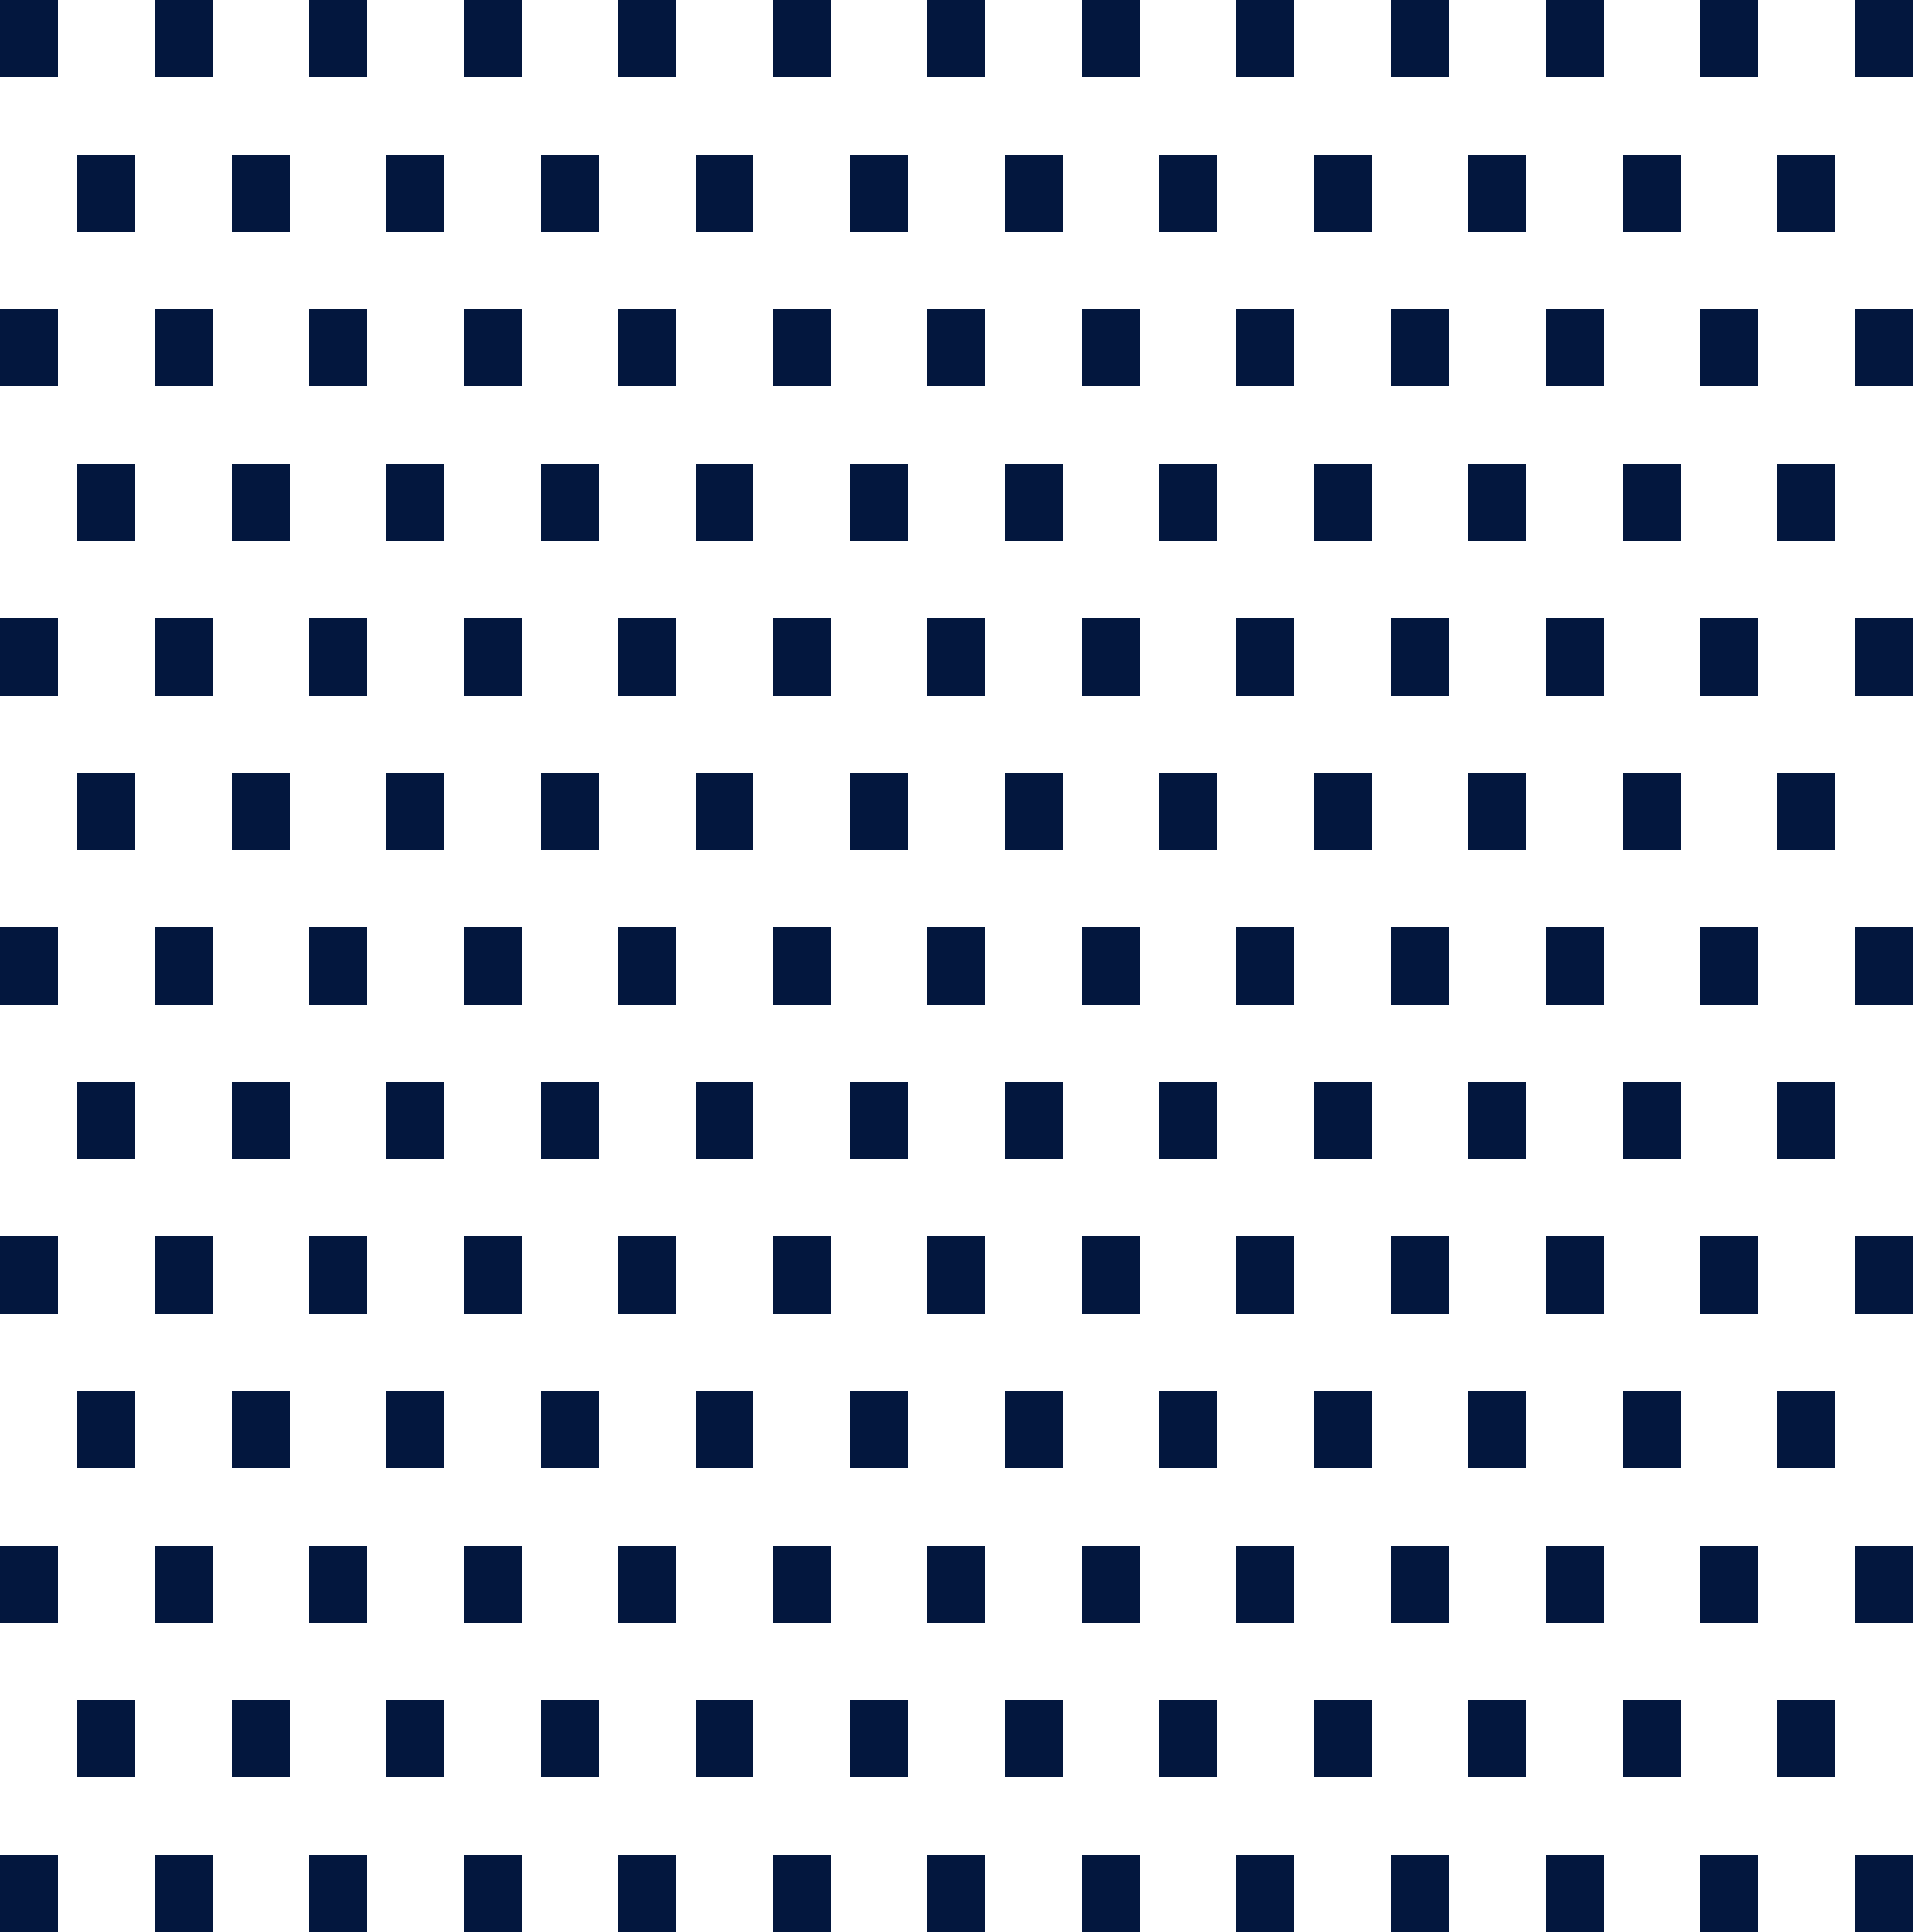
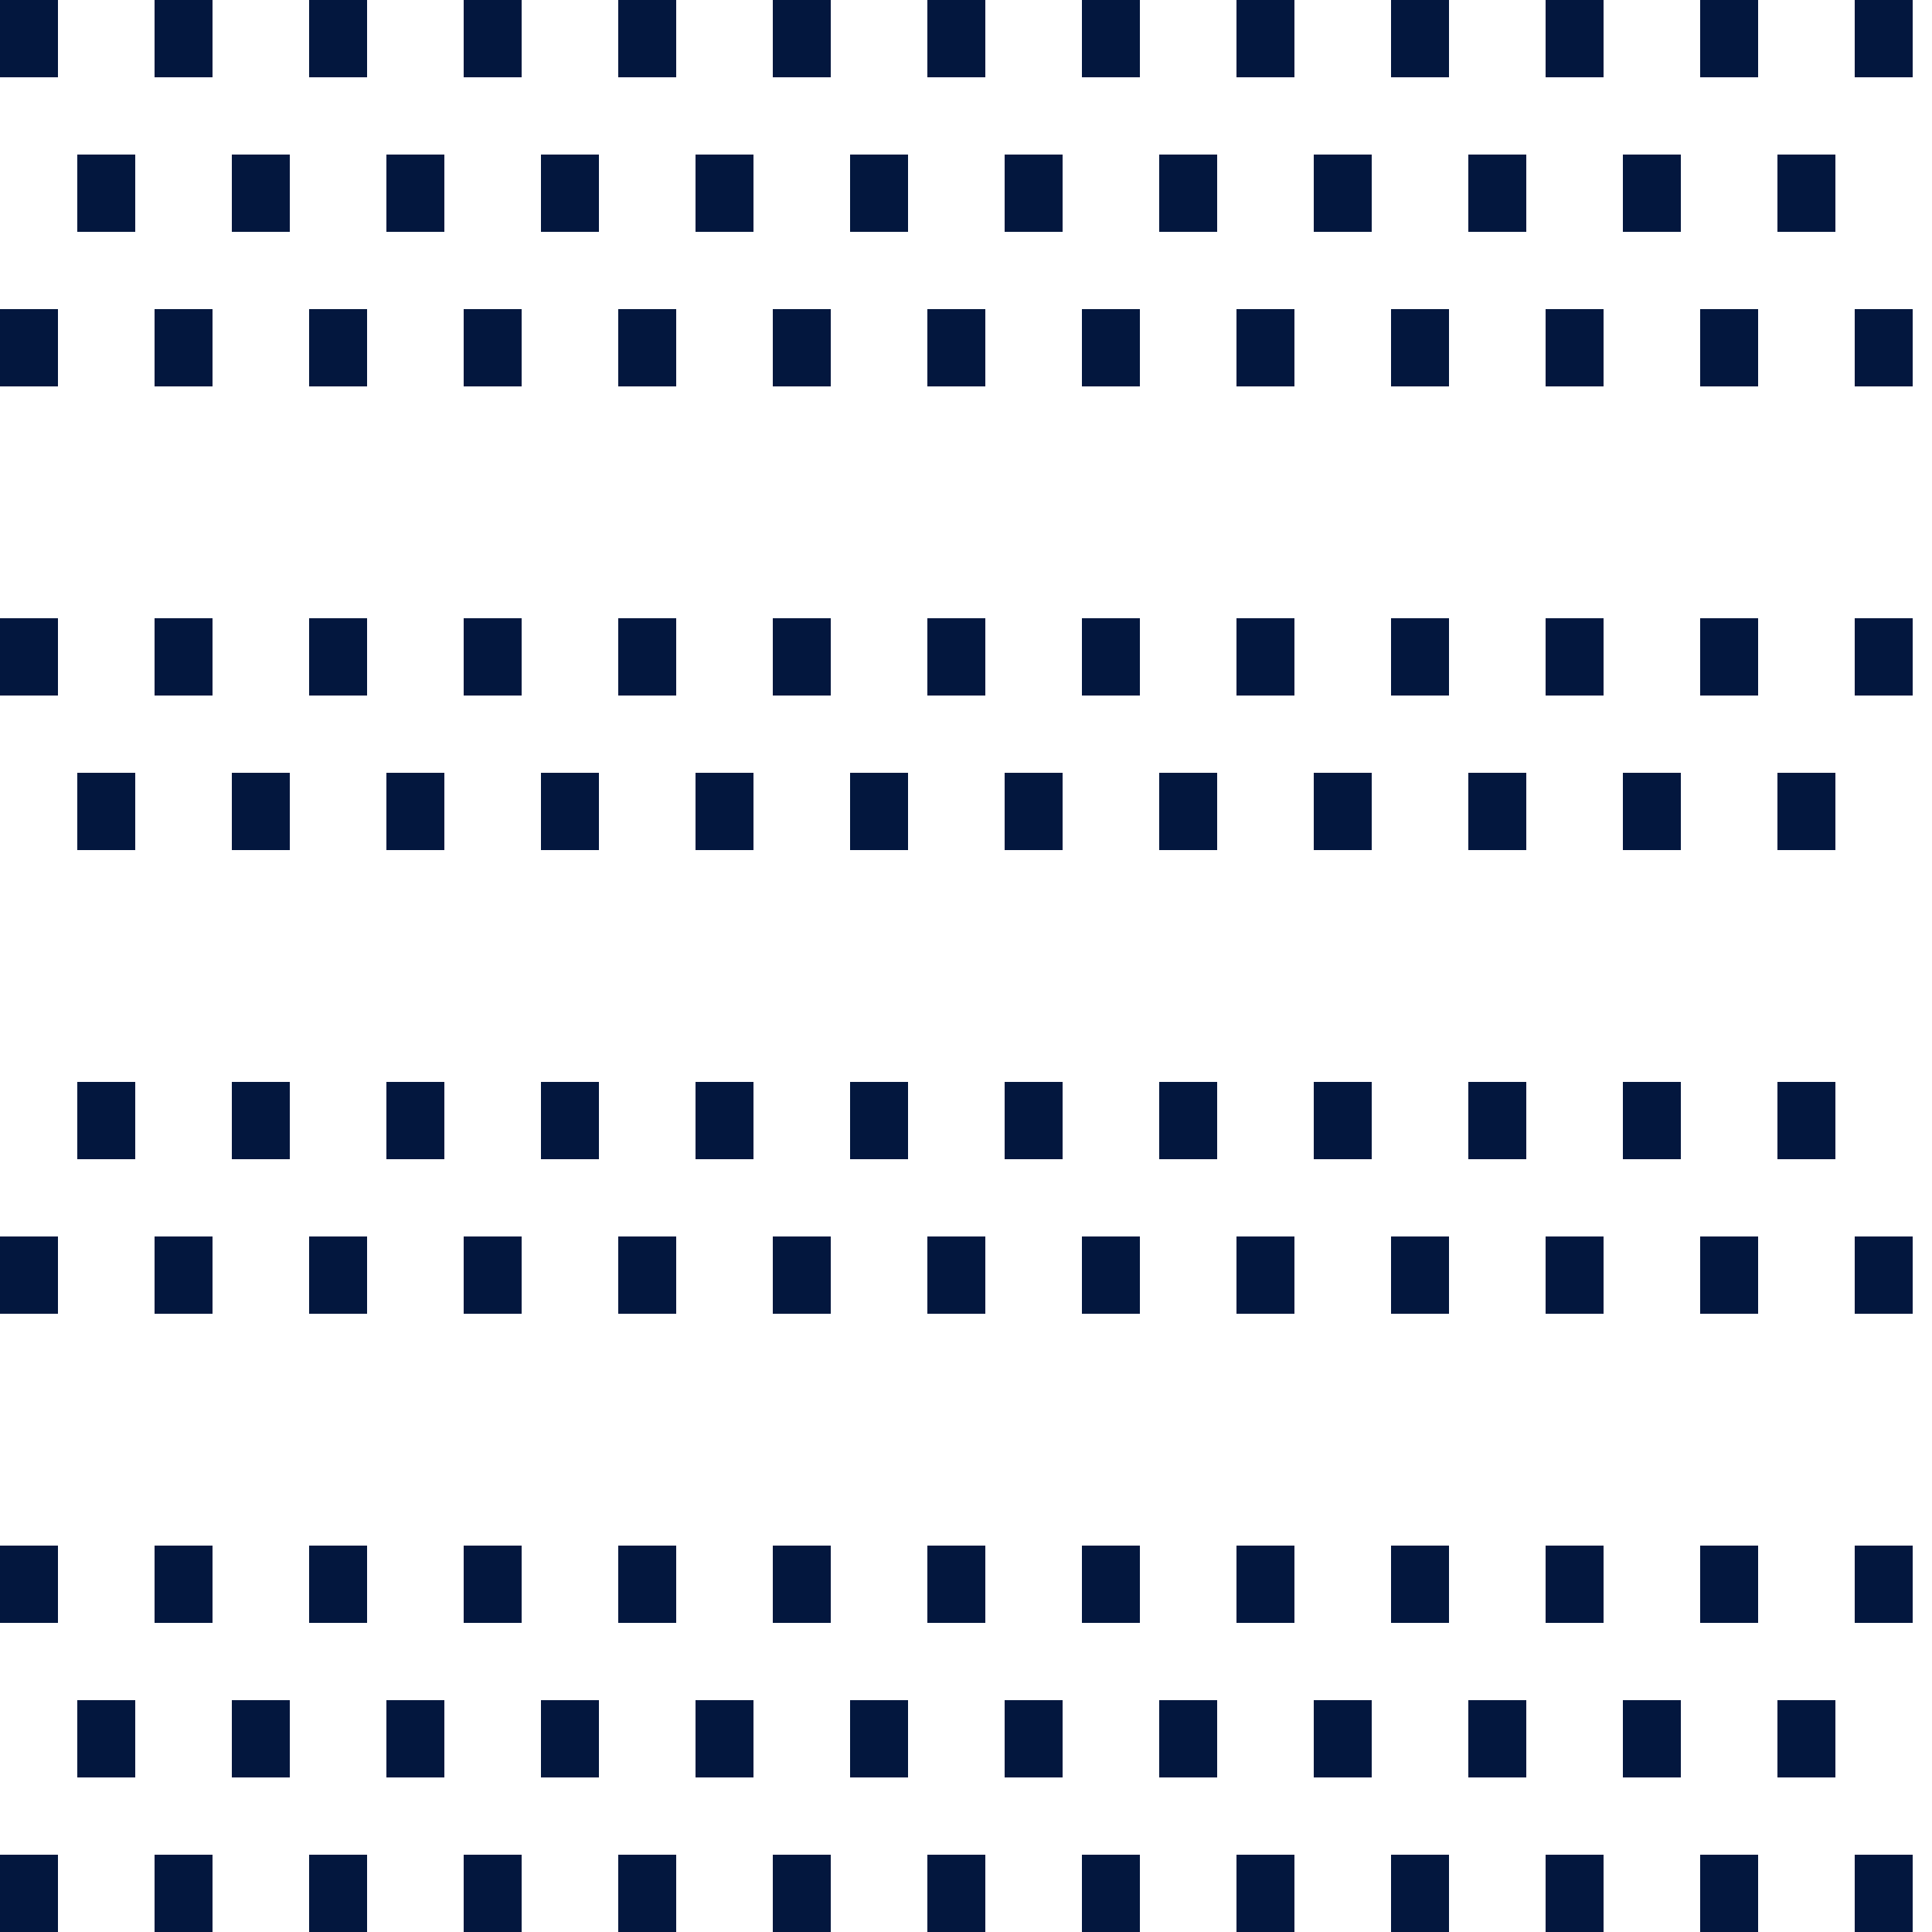
<svg xmlns="http://www.w3.org/2000/svg" fill="none" viewBox="0 0 100 100">
  <line style="stroke:#03173E;stroke-width:4" stroke-dasharray="3,5" y2="2" x2="100" y1="2" x1="0" />
  <line style="stroke:#03173E;stroke-width:4" stroke-dasharray="3,5" y2="10" x2="100" y1="10" x1="4" />
  <line style="stroke:#03173E;stroke-width:4" stroke-dasharray="3,5" y2="18" x2="100" y1="18" x1="0" />
-   <line style="stroke:#03173E;stroke-width:4" stroke-dasharray="3,5" y2="26" x2="100" y1="26" x1="4" />
  <line style="stroke:#03173E;stroke-width:4" stroke-dasharray="3,5" y2="34" x2="100" y1="34" x1="0" />
  <line style="stroke:#03173E;stroke-width:4" stroke-dasharray="3,5" y2="42" x2="100" y1="42" x1="4" />
-   <line style="stroke:#03173E;stroke-width:4" stroke-dasharray="3,5" y2="50" x2="100" y1="50" x1="0" />
  <line style="stroke:#03173E;stroke-width:4" stroke-dasharray="3,5" y2="58" x2="100" y1="58" x1="4" />
  <line style="stroke:#03173E;stroke-width:4" stroke-dasharray="3,5" y2="66" x2="100" y1="66" x1="0" />
-   <line style="stroke:#03173E;stroke-width:4" stroke-dasharray="3,5" y2="74" x2="100" y1="74" x1="4" />
  <line style="stroke:#03173E;stroke-width:4" stroke-dasharray="3,5" y2="82" x2="100" y1="82" x1="0" />
  <line style="stroke:#03173E;stroke-width:4" stroke-dasharray="3,5" y2="90" x2="100" y1="90" x1="4" />
  <line style="stroke:#03173E;stroke-width:4" stroke-dasharray="3,5" y2="98" x2="100" y1="98" x1="0" />
</svg>